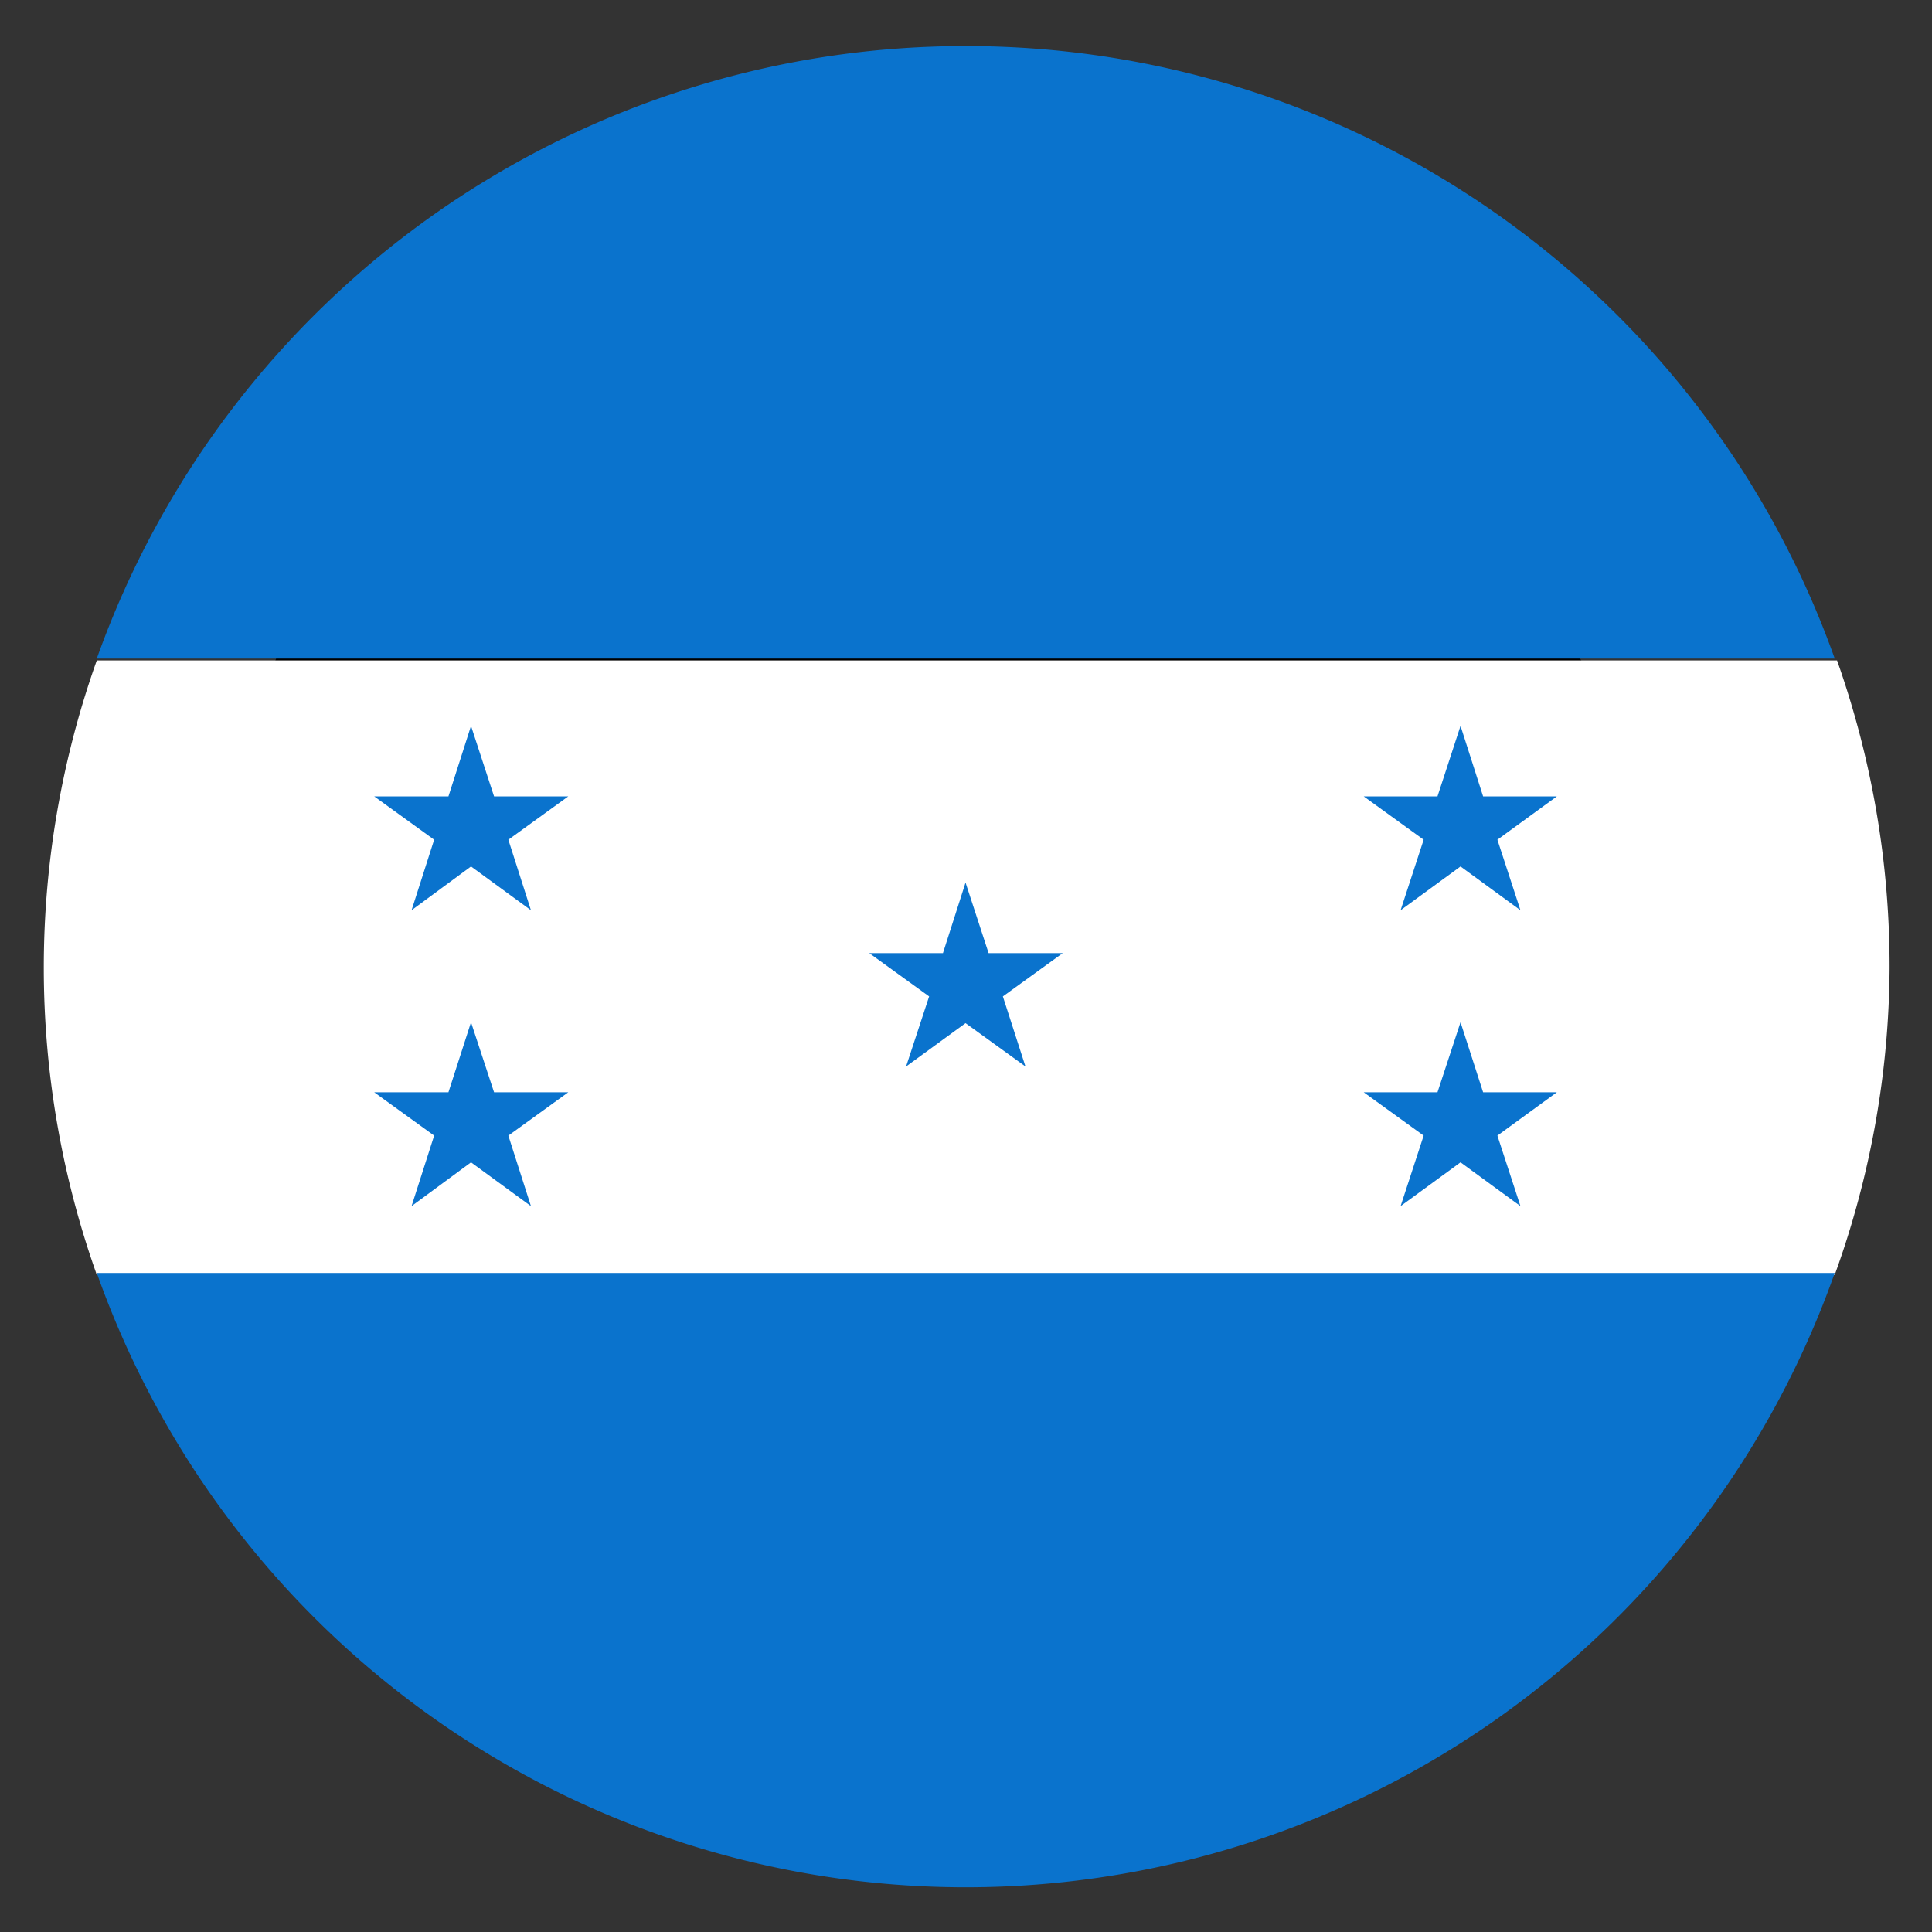
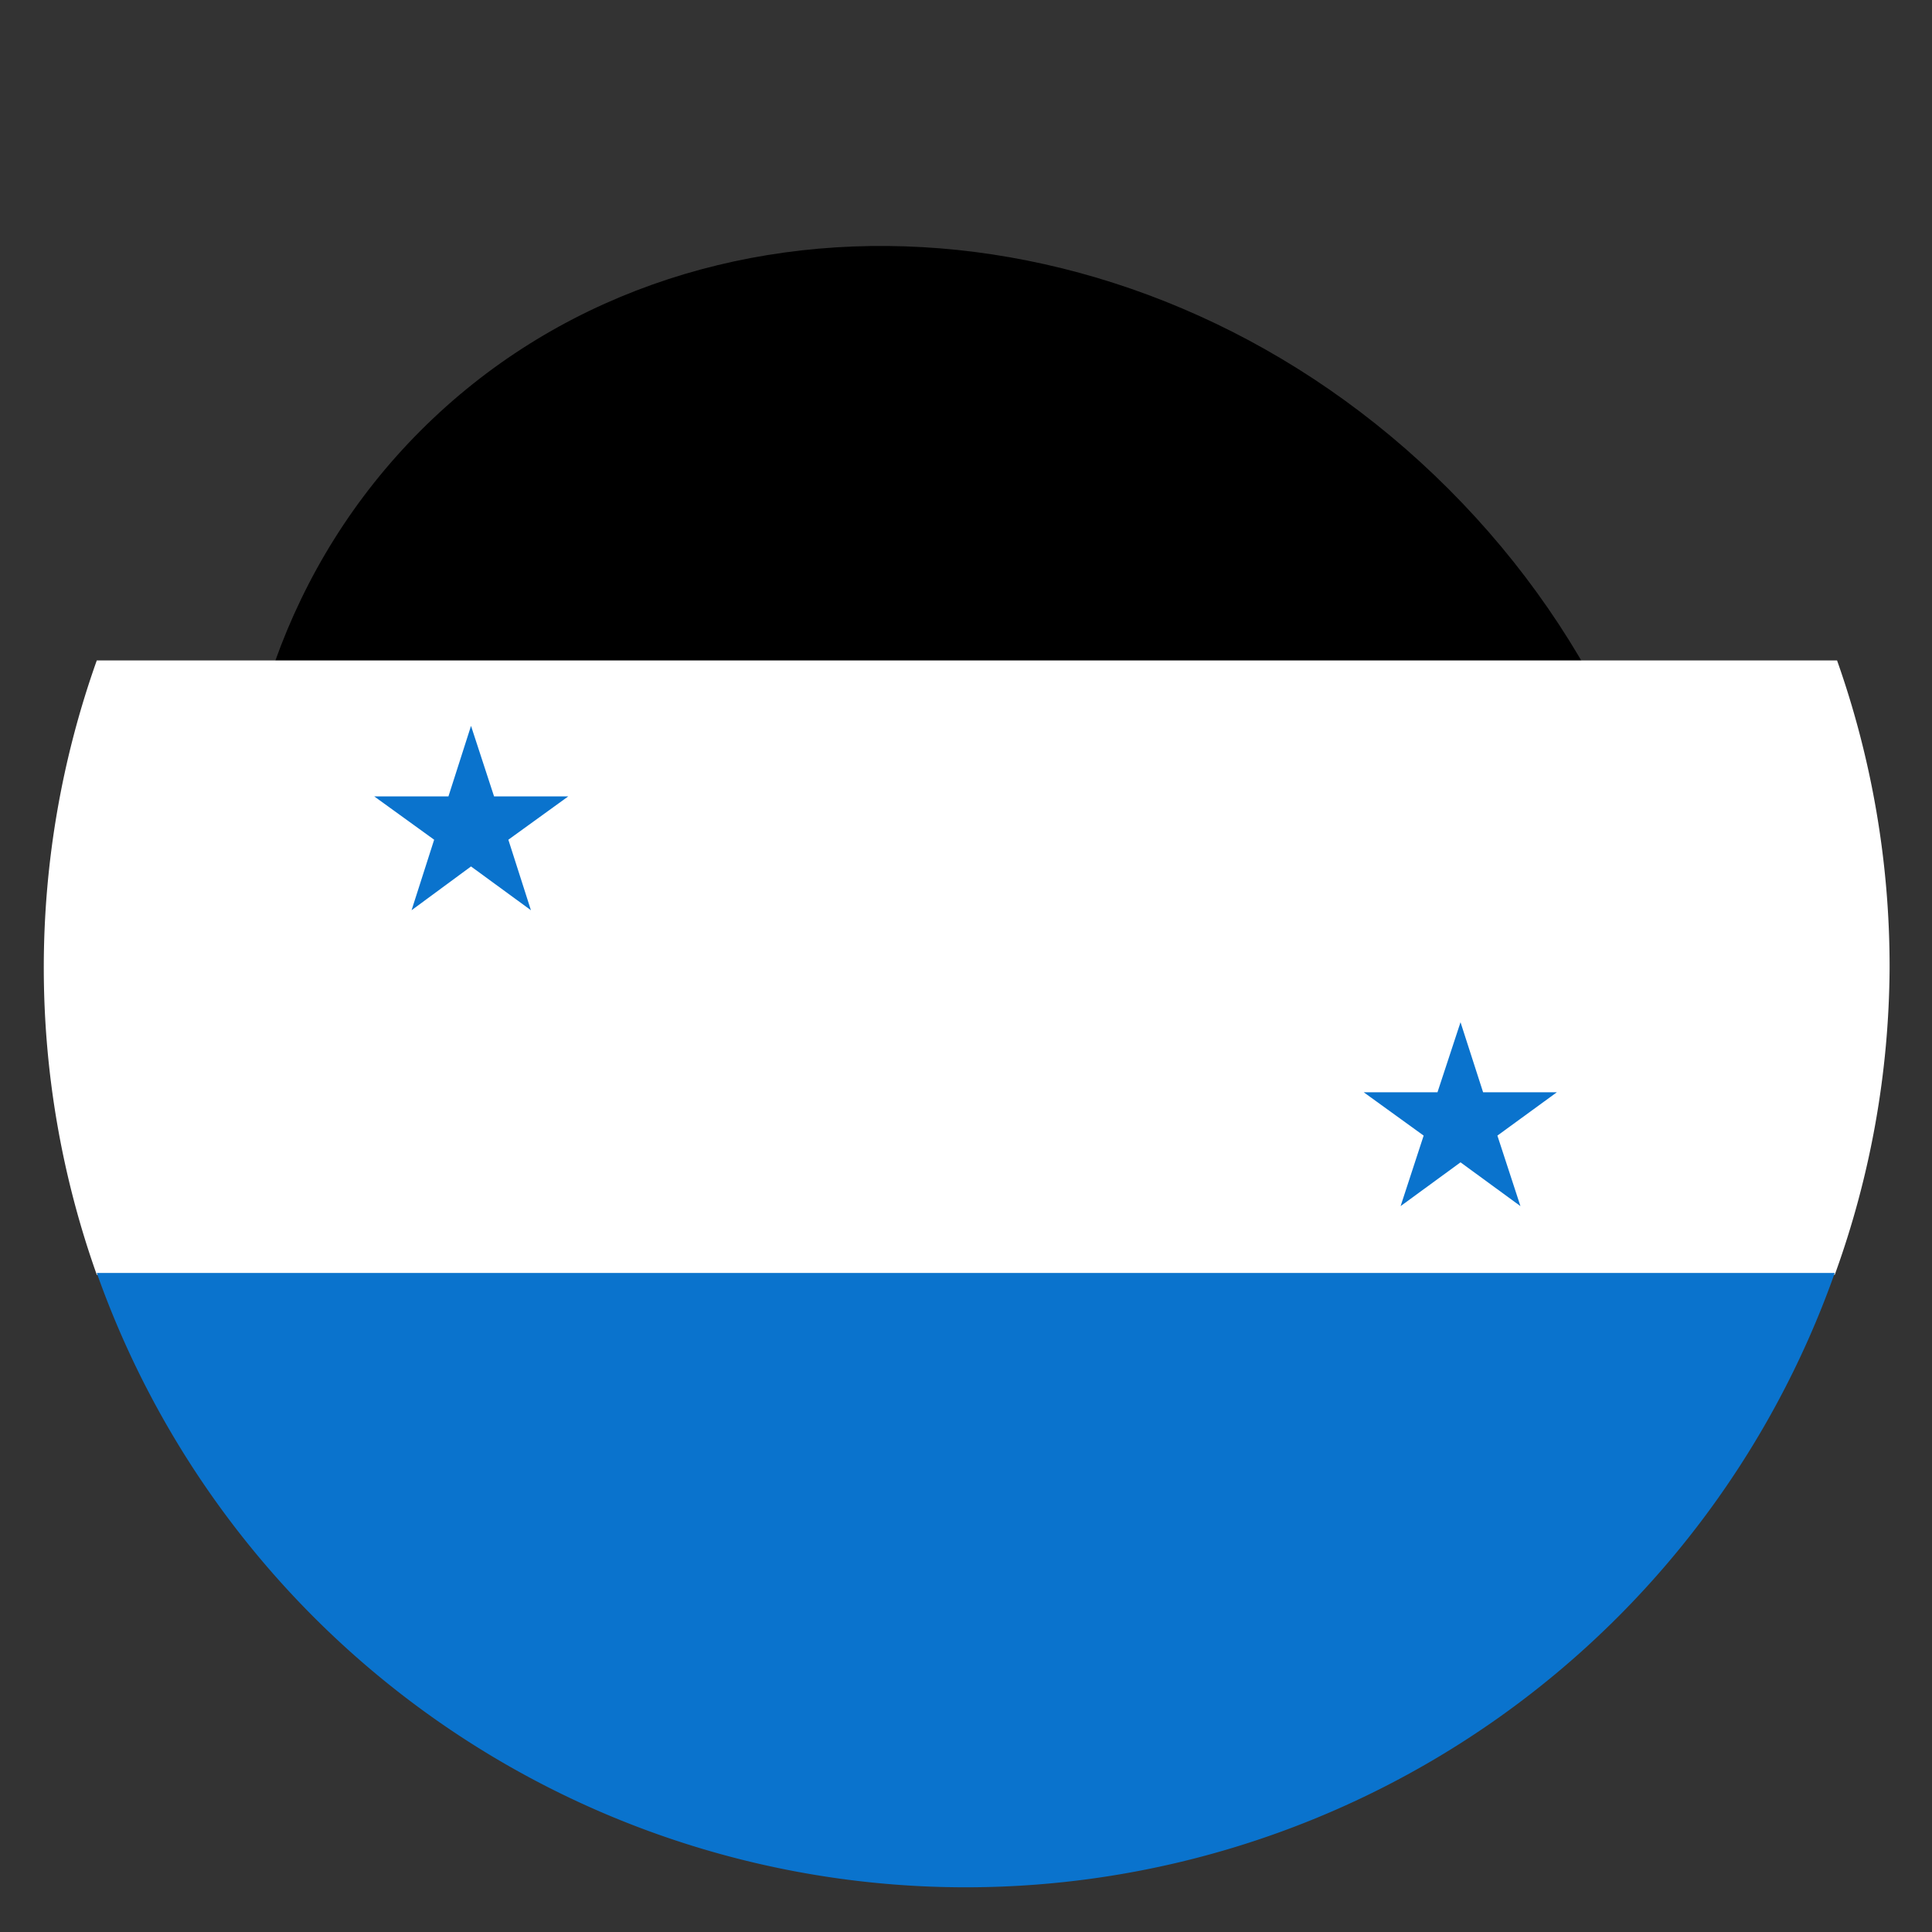
<svg xmlns="http://www.w3.org/2000/svg" id="Layer_1" data-name="Layer 1" viewBox="0 0 41.92 41.92">
  <rect x="0" y="0" width="41.92" height="41.92" fill="#333333" stroke="none" />
  <defs>
    <style>.cls-1{fill:#0a73cd;}.cls-2{fill:#fff;}</style>
  </defs>
-   <path d="M31.43,10.61c6.49,6.49,7.06,16.49,1.26,22.29s-15.8,5.24-22.3-1.26S3.33,15.14,9.13,9.34,24.93,4.11,31.43,10.61Z" />
-   <path class="cls-1" d="M21,1A20,20,0,0,0,2.1,14.29H39.81A20,20,0,0,0,21,1Z" />
+   <path d="M31.43,10.61c6.49,6.49,7.06,16.49,1.26,22.29s-15.8,5.24-22.3-1.26S3.33,15.14,9.13,9.34,24.93,4.11,31.43,10.61" />
  <path class="cls-2" d="M41,21a19.92,19.92,0,0,0-1.14-6.67H2.1a19.89,19.89,0,0,0,0,13.33H39.81A19.82,19.82,0,0,0,41,21Z" />
  <path class="cls-1" d="M2.1,27.62a20,20,0,0,0,37.71,0Z" />
-   <polygon class="cls-1" points="20.95 19.15 21.45 20.68 23.06 20.68 21.76 21.62 22.25 23.14 20.95 22.2 19.66 23.14 20.16 21.62 18.86 20.68 20.46 20.68 20.95 19.15" />
  <polygon class="cls-1" points="10.22 15.75 10.72 17.28 12.33 17.28 11.03 18.22 11.52 19.75 10.22 18.8 8.93 19.75 9.42 18.22 8.12 17.28 9.73 17.28 10.22 15.75" />
-   <polygon class="cls-1" points="10.22 22.18 10.72 23.7 12.33 23.7 11.03 24.64 11.52 26.17 10.22 25.22 8.93 26.17 9.42 24.64 8.12 23.7 9.73 23.7 10.22 22.18" />
-   <polygon class="cls-1" points="31.69 15.75 32.18 17.28 33.78 17.28 32.49 18.22 32.99 19.75 31.69 18.8 30.39 19.75 30.89 18.22 29.59 17.28 31.19 17.28 31.69 15.75" />
  <polygon class="cls-1" points="31.69 22.18 32.18 23.7 33.78 23.7 32.49 24.64 32.99 26.17 31.69 25.22 30.39 26.17 30.89 24.64 29.59 23.7 31.19 23.7 31.69 22.18" />
</svg>